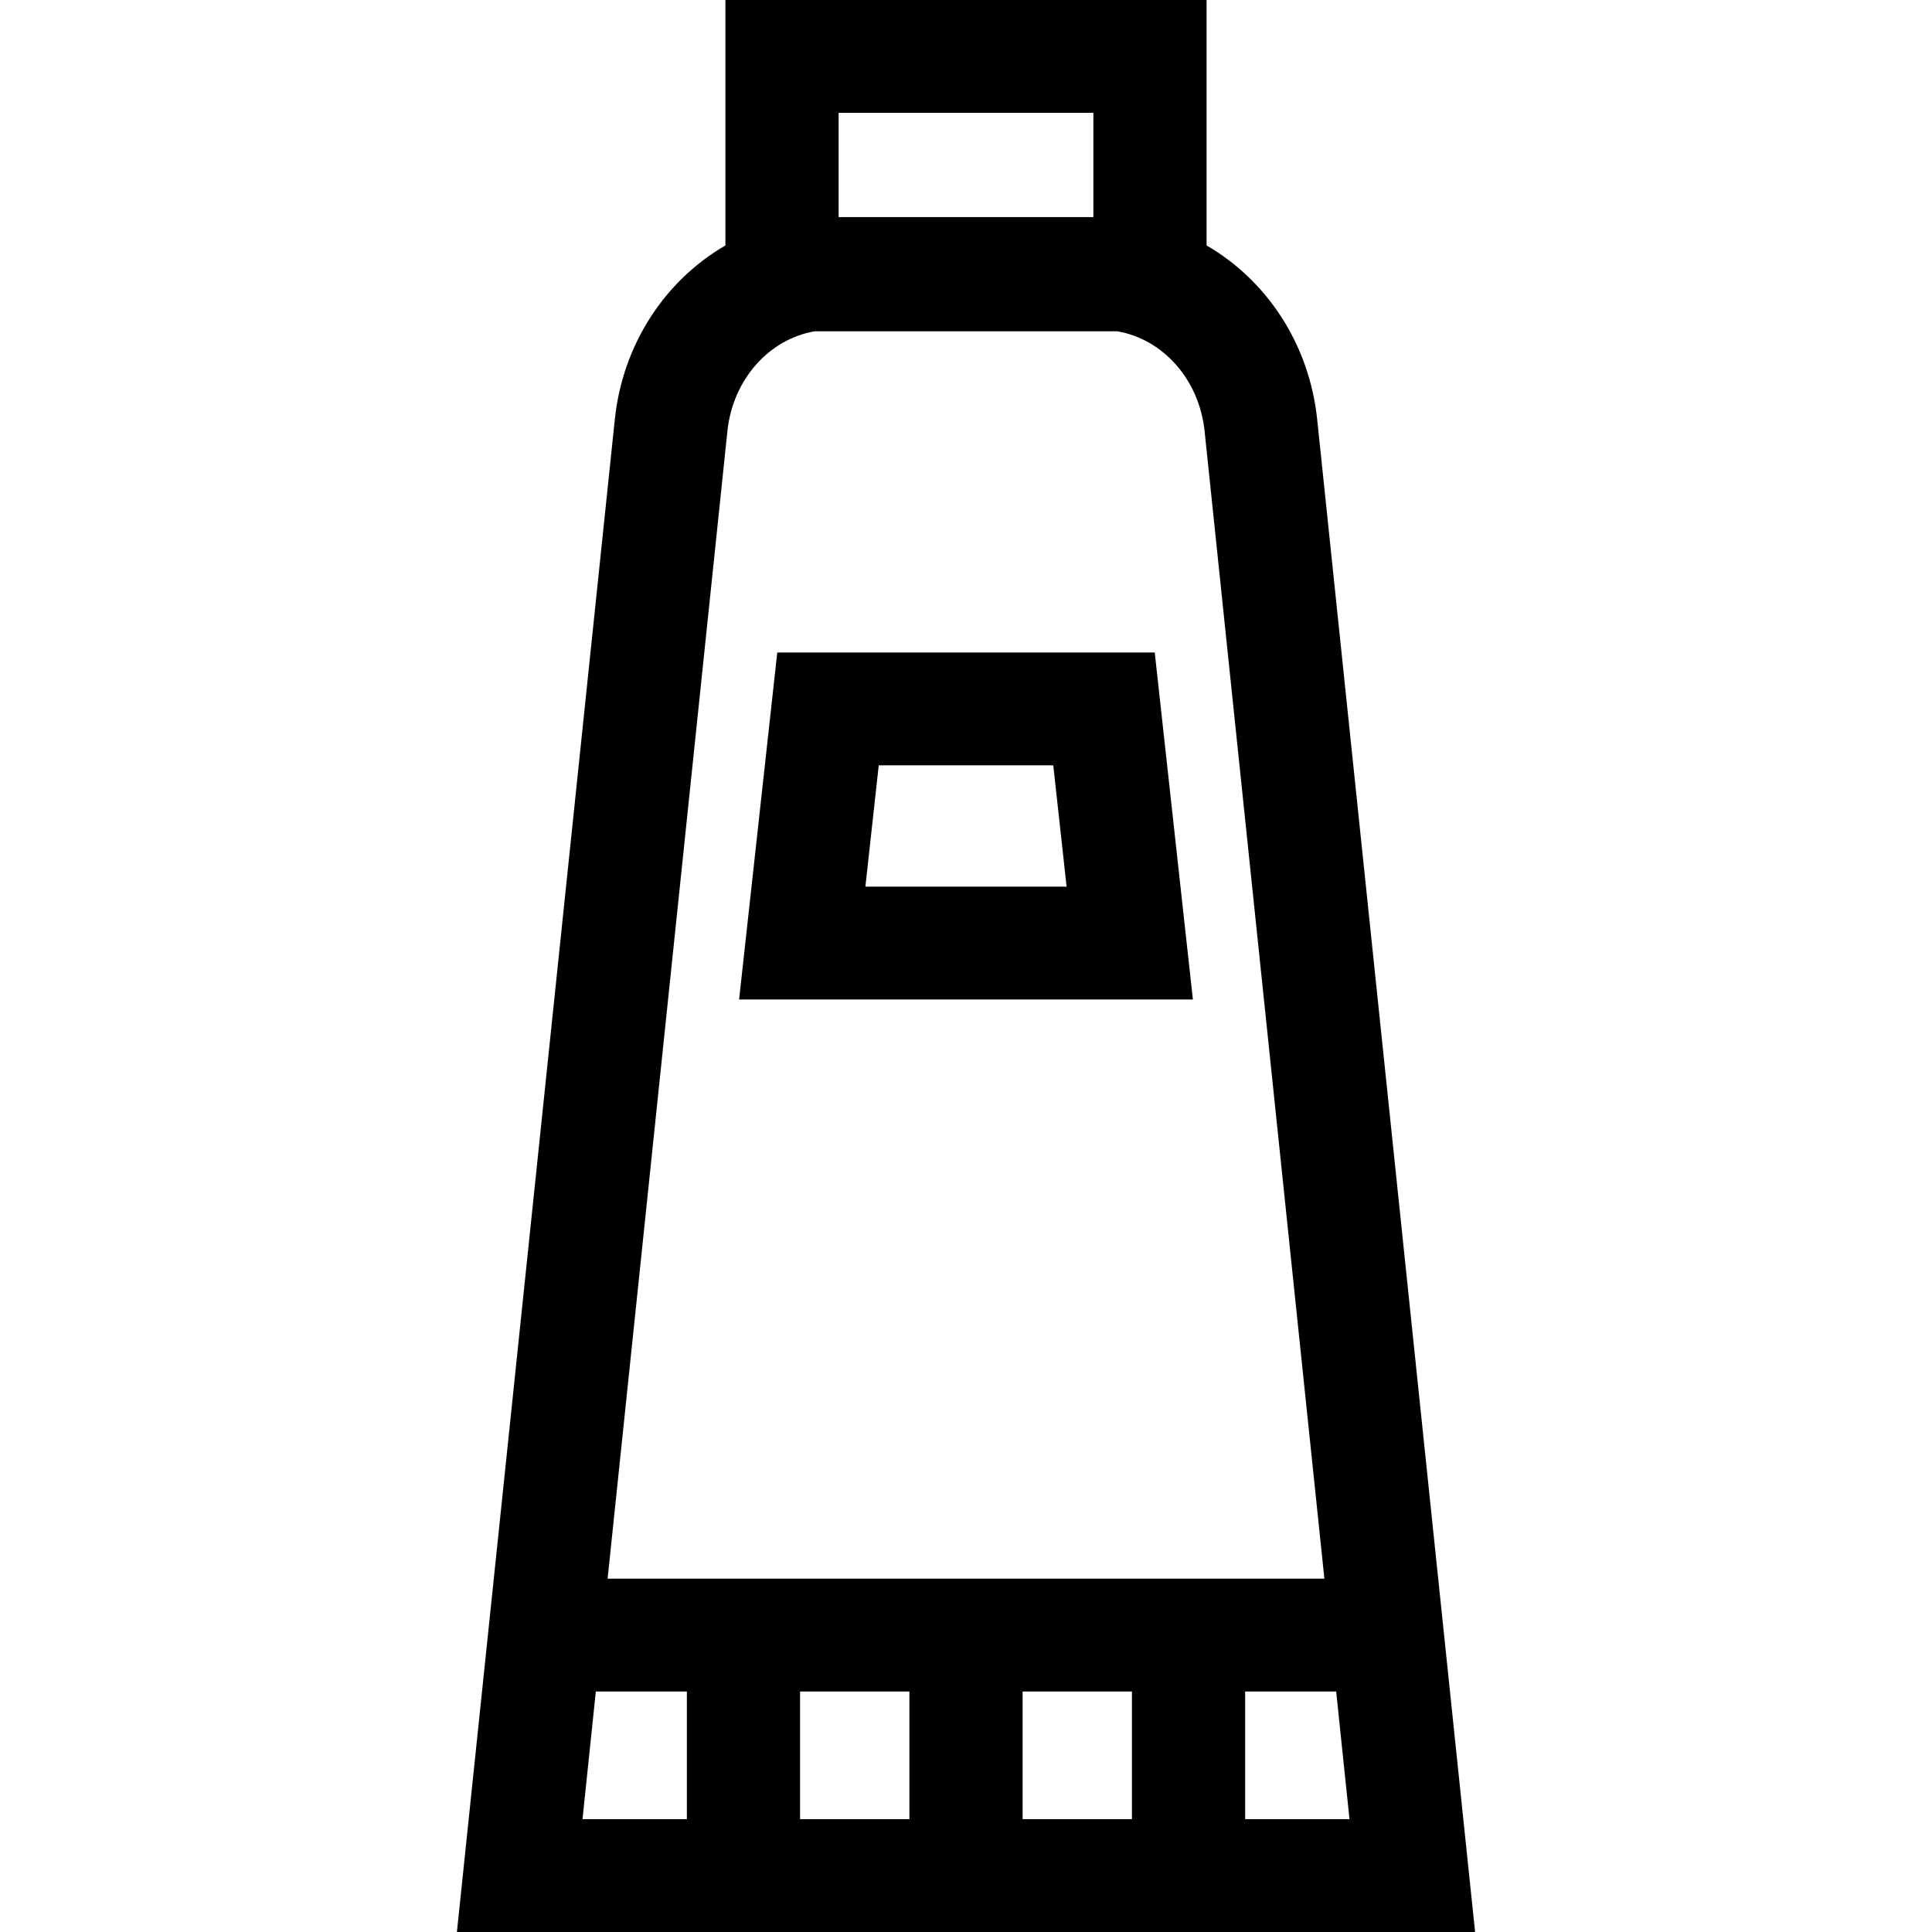
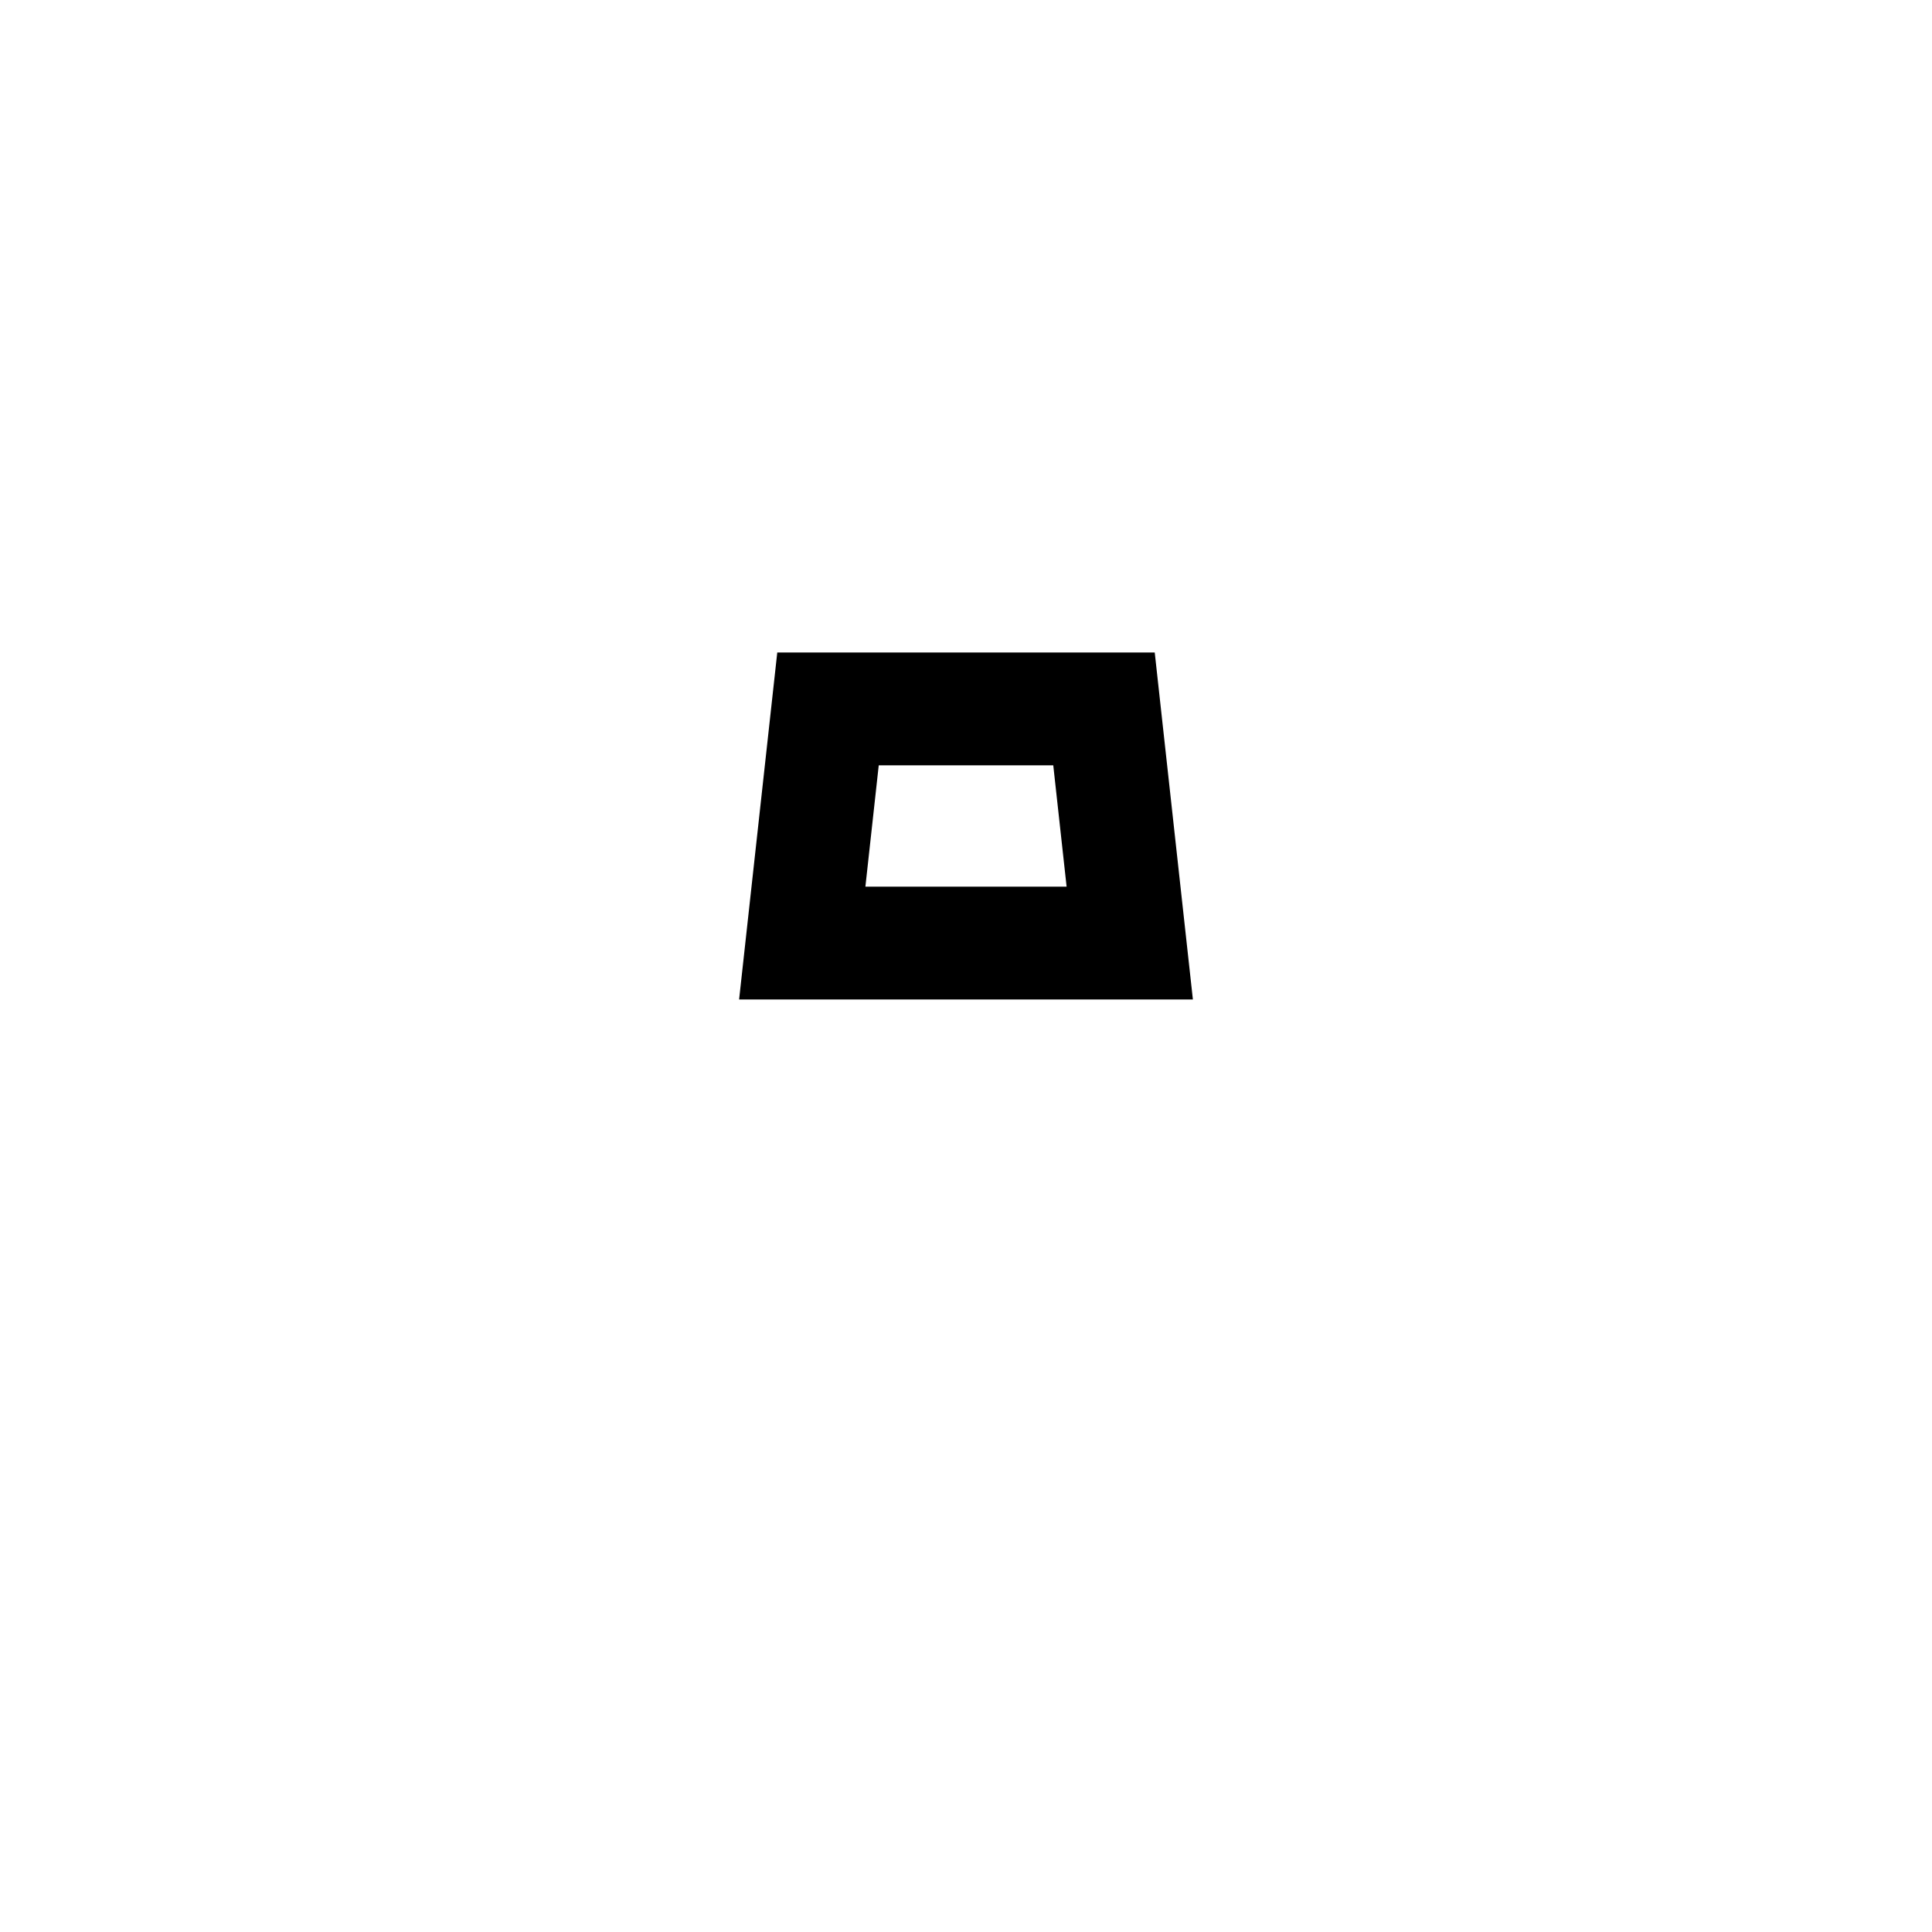
<svg xmlns="http://www.w3.org/2000/svg" id="Layer_1" x="0px" y="0px" viewBox="0 0 512 512" style="enable-background:new 0 0 512 512;" xml:space="preserve">
  <g>
    <g>
-       <path d="M349.069,111.165c-2.097-20.085-13.435-36.925-29.311-46.117V0H192.242v65.048c-15.877,9.192-27.215,26.033-29.312,46.118    L121.086,512h269.828L349.069,111.165z M222.242,29.9h67.516v27.63h-67.516V29.9z M192.77,114.26    c1.431-13.721,11.06-24.409,23.151-26.465h80.158c12.091,2.056,21.719,12.744,23.152,26.465l31.747,304.111H161.022L192.77,114.26    z M182.026,482.1H154.37l3.531-33.829h24.125V482.1z M241,482.1h-28.975v-33.828H241V482.1z M299.975,482.1H271v-33.829h28.975    V482.1z M329.975,448.272H354.1l3.531,33.828h-27.656V448.272z" />
-     </g>
+       </g>
  </g>
  <g>
    <g>
      <path d="M306.017,172.923H205.983l-10.112,91.947h120.258L306.017,172.923z M229.339,234.97l3.535-32.146h46.252l3.535,32.146    H229.339z" />
    </g>
  </g>
  <g>
</g>
  <g>
</g>
  <g>
</g>
  <g>
</g>
  <g>
</g>
  <g>
</g>
  <g>
</g>
  <g>
</g>
  <g>
</g>
  <g>
</g>
  <g>
</g>
  <g>
</g>
  <g>
</g>
  <g>
</g>
  <g>
</g>
</svg>